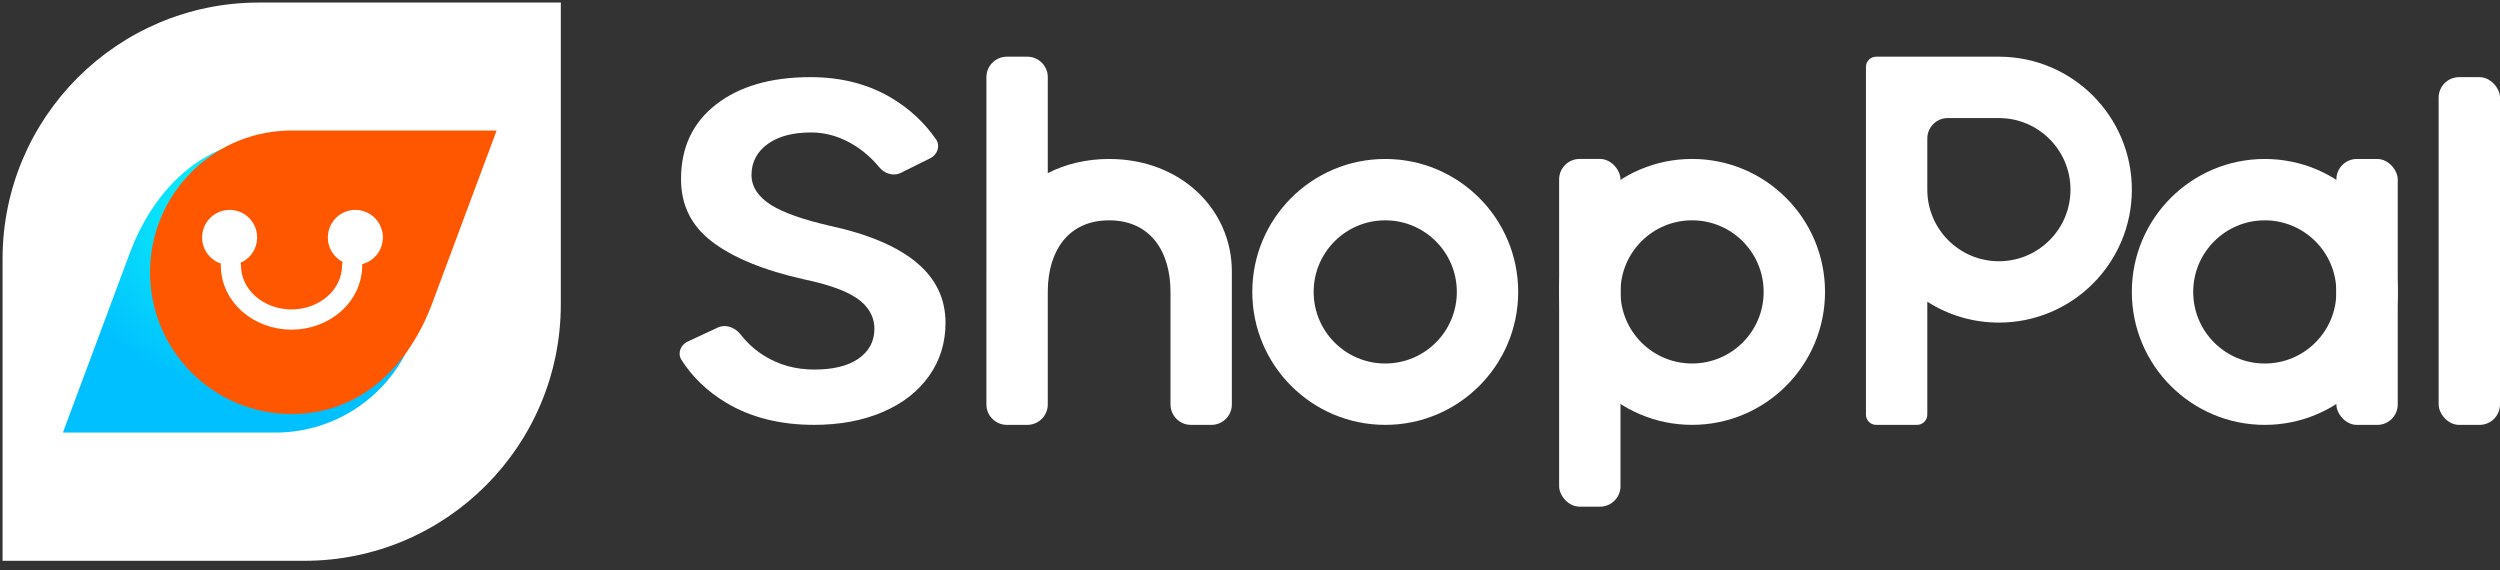
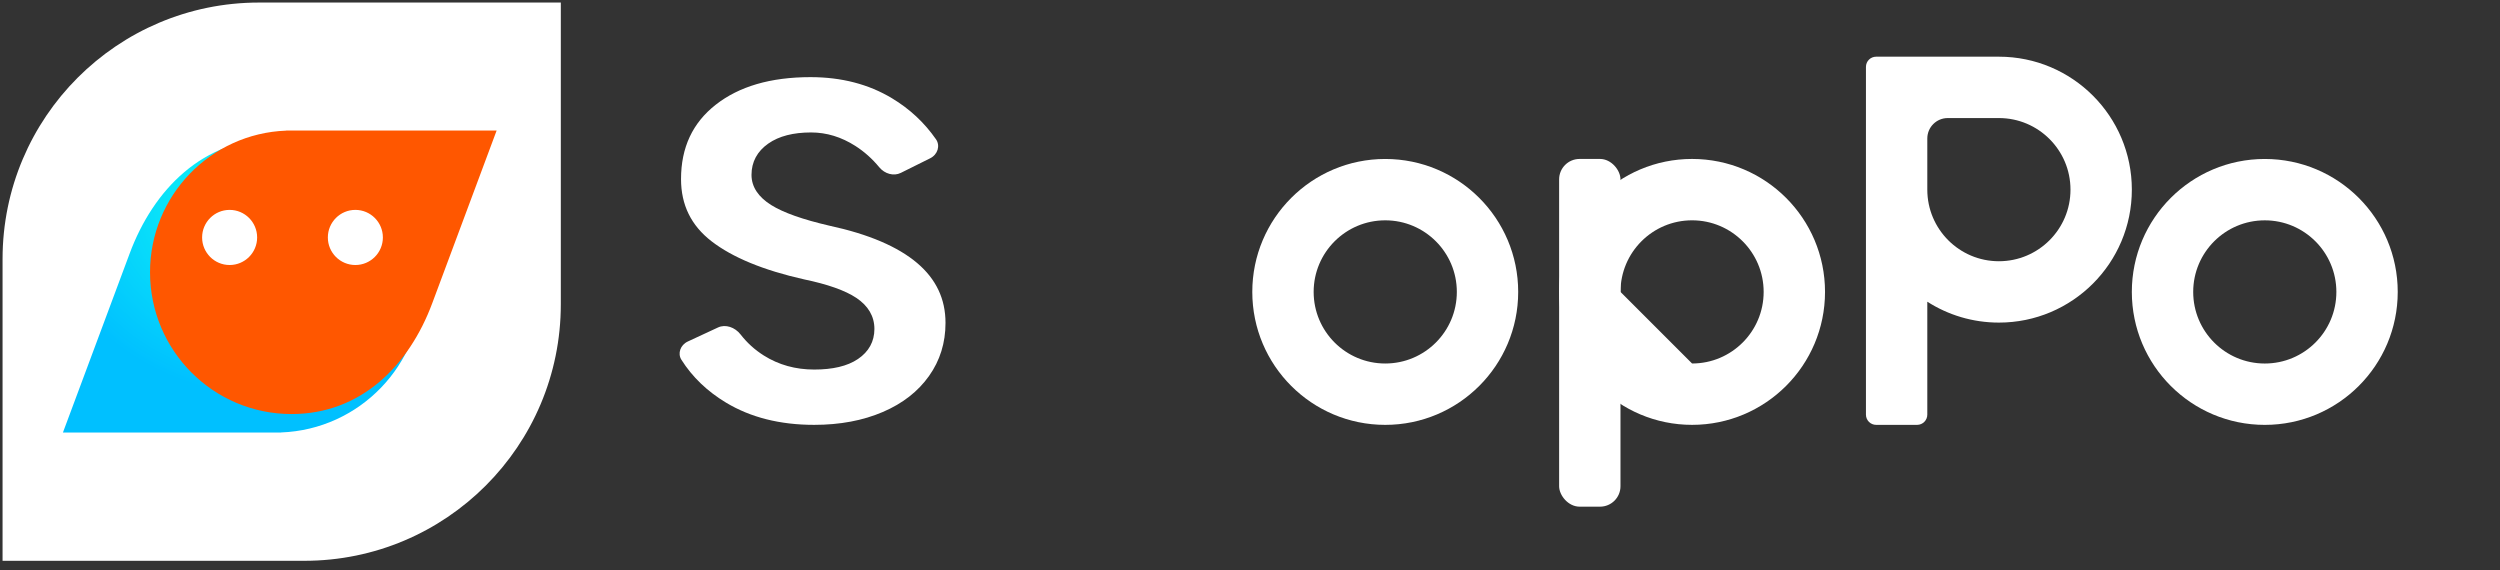
<svg xmlns="http://www.w3.org/2000/svg" width="206" height="47" viewBox="0 0 206 47" fill="none">
  <rect x="0" y="0" width="206" height="47" fill="#333333" stroke="none" />
  <path d="M0.211 21.346C0.211 9.673 9.673 0.21 21.346 0.21H46.211V25.075C46.211 36.748 36.748 46.21 25.076 46.21H0.211V21.346Z" fill="white" />
  <path d="M5.184 35.643L10.686 20.883C12.653 15.608 16.731 11.427 22.704 11.427C29.377 11.427 34.787 16.848 34.787 23.535C34.787 30.069 29.622 35.394 23.16 35.634V35.643H5.184Z" fill="url(#paint0_radial_504_8959)" />
  <path d="M40.923 10.755L35.614 24.994C33.717 30.084 29.782 34.117 24.021 34.117C17.582 34.117 12.363 28.887 12.363 22.436C12.363 16.133 17.346 10.995 23.58 10.764V10.755H40.923Z" fill="#FF5700" />
-   <path d="M29.016 21.88C29.016 23.06 28.49 24.192 27.553 25.027C26.616 25.861 25.345 26.33 24.02 26.33C22.695 26.33 21.425 25.861 20.488 25.027C19.551 24.192 19.024 23.06 19.024 21.88" stroke="white" stroke-width="1.665" stroke-linecap="round" stroke-linejoin="round" />
  <ellipse cx="18.921" cy="19.566" rx="2.267" ry="2.271" fill="white" />
  <ellipse cx="29.282" cy="19.566" rx="2.267" ry="2.271" fill="white" />
-   <rect x="192.517" y="13.1" width="5.056" height="21.911" rx="1.685" fill="white" />
  <path fill-rule="evenodd" clip-rule="evenodd" d="M186.618 35.01C192.669 35.01 197.573 30.105 197.573 24.054C197.573 18.004 192.669 13.099 186.618 13.099C180.568 13.099 175.663 18.004 175.663 24.054C175.663 30.105 180.568 35.01 186.618 35.01ZM186.619 29.954C189.876 29.954 192.517 27.313 192.517 24.055C192.517 20.797 189.876 18.156 186.619 18.156C183.361 18.156 180.72 20.797 180.72 24.055C180.72 27.313 183.361 29.954 186.619 29.954Z" fill="white" />
-   <rect x="200.944" y="6.358" width="5.056" height="28.652" rx="1.685" fill="white" />
  <path fill-rule="evenodd" clip-rule="evenodd" d="M175.664 15.627C175.664 21.677 170.759 26.582 164.709 26.582C162.537 26.582 160.513 25.95 158.81 24.86C158.81 27.962 158.81 31.064 158.81 34.166C158.81 34.632 158.433 35.009 157.967 35.009H154.597C154.131 35.009 153.754 34.632 153.754 34.166C153.754 27.986 153.754 21.806 153.754 15.627C153.754 13.857 153.754 7.761 153.754 5.513C153.754 5.047 154.129 4.671 154.594 4.671C156.796 4.671 162.7 4.671 164.709 4.671C170.759 4.671 175.664 9.576 175.664 15.627ZM158.81 15.627C158.81 18.884 161.451 21.526 164.709 21.526C167.967 21.526 170.608 18.884 170.608 15.627C170.608 12.369 167.967 9.728 164.709 9.728C163.668 9.728 161.841 9.728 160.495 9.728C159.564 9.728 158.81 10.482 158.81 11.413C158.81 12.826 158.81 14.751 158.81 15.627Z" fill="white" />
-   <path fill-rule="evenodd" clip-rule="evenodd" d="M139.427 35.008C145.477 35.008 150.382 30.103 150.382 24.053C150.382 18.002 145.477 13.097 139.427 13.097C133.376 13.097 128.472 18.002 128.472 24.053C128.472 30.103 133.376 35.008 139.427 35.008ZM139.427 29.952C142.684 29.952 145.325 27.311 145.325 24.053C145.325 20.795 142.684 18.154 139.427 18.154C136.169 18.154 133.528 20.795 133.528 24.053C133.528 27.311 136.169 29.952 139.427 29.952Z" fill="white" />
+   <path fill-rule="evenodd" clip-rule="evenodd" d="M139.427 35.008C145.477 35.008 150.382 30.103 150.382 24.053C150.382 18.002 145.477 13.097 139.427 13.097C133.376 13.097 128.472 18.002 128.472 24.053C128.472 30.103 133.376 35.008 139.427 35.008ZM139.427 29.952C142.684 29.952 145.325 27.311 145.325 24.053C145.325 20.795 142.684 18.154 139.427 18.154C136.169 18.154 133.528 20.795 133.528 24.053Z" fill="white" />
  <rect x="128.472" y="13.097" width="5.056" height="28.652" rx="1.685" fill="white" />
  <path fill-rule="evenodd" clip-rule="evenodd" d="M58.973 8.632C60.888 7.129 63.477 6.356 66.784 6.356C69.339 6.356 71.569 6.938 73.488 8.089C74.956 8.969 76.168 10.1 77.129 11.482C77.487 11.998 77.277 12.73 76.644 13.044L74.224 14.247C73.647 14.533 72.908 14.334 72.45 13.781C71.87 13.079 71.214 12.493 70.483 12.026C69.332 11.29 68.114 10.914 66.835 10.914C65.387 10.914 64.193 11.206 63.298 11.837C62.395 12.474 61.924 13.342 61.924 14.41C61.924 15.425 62.519 16.252 63.547 16.896C64.561 17.531 66.167 18.091 68.323 18.592L68.329 18.593C71.598 19.299 73.999 20.337 75.577 21.677C77.14 23.004 77.91 24.638 77.91 26.606C77.91 28.253 77.457 29.705 76.555 30.977C75.651 32.252 74.387 33.244 72.746 33.947C71.105 34.651 69.222 35.008 67.09 35.008C64.259 35.008 61.843 34.392 59.825 33.177C58.269 32.24 57.045 31.062 56.147 29.643C55.822 29.13 56.052 28.429 56.681 28.137L59.167 26.982C59.776 26.699 60.555 26.953 61.029 27.566C61.559 28.249 62.194 28.825 62.933 29.291C64.162 30.066 65.552 30.451 67.09 30.451C68.596 30.451 69.816 30.179 70.697 29.582C71.587 28.979 72.051 28.142 72.051 27.104C72.051 26.05 71.529 25.194 70.567 24.55C69.631 23.924 68.181 23.422 66.26 23.021C62.887 22.264 60.358 21.212 58.638 19.887C56.953 18.588 56.117 16.891 56.117 14.758C56.117 12.151 57.072 10.124 58.973 8.632Z" fill="white" />
-   <path fill-rule="evenodd" clip-rule="evenodd" d="M82.966 4.671C82.035 4.671 81.281 5.426 81.281 6.356V22.273C81.28 22.305 81.28 22.337 81.28 22.369V33.324C81.28 34.255 82.035 35.009 82.966 35.009H84.651C85.146 35.009 85.591 34.796 85.899 34.456C85.908 34.447 85.917 34.437 85.926 34.426C86.182 34.131 86.337 33.745 86.337 33.323V23.955C86.37 20.634 88.055 18.155 91.393 18.155C94.763 18.155 96.449 20.683 96.449 24.054V33.324C96.449 34.255 97.204 35.009 98.134 35.009H99.82C100.751 35.009 101.505 34.255 101.505 33.324V22.369C101.505 17.249 97.292 13.099 91.393 13.099C89.508 13.099 87.795 13.522 86.337 14.266V6.356C86.337 5.426 85.582 4.671 84.652 4.671H82.966Z" fill="white" />
  <path fill-rule="evenodd" clip-rule="evenodd" d="M114.144 35.009C120.194 35.009 125.099 30.105 125.099 24.054C125.099 18.004 120.194 13.099 114.144 13.099C108.094 13.099 103.189 18.004 103.189 24.054C103.189 30.105 108.094 35.009 114.144 35.009ZM114.144 29.953C117.402 29.953 120.043 27.312 120.043 24.054C120.043 20.796 117.402 18.155 114.144 18.155C110.886 18.155 108.245 20.796 108.245 24.054C108.245 27.312 110.886 29.953 114.144 29.953Z" fill="white" />
  <defs>
    <radialGradient id="paint0_radial_504_8959" cx="0" cy="0" r="1" gradientUnits="userSpaceOnUse" gradientTransform="translate(23.021 16.616) rotate(90) scale(19.027 23.114)">
      <stop offset="0.05" stop-color="#11FFF4" />
      <stop offset="0.85" stop-color="#00C0FF" />
    </radialGradient>
  </defs>
</svg>